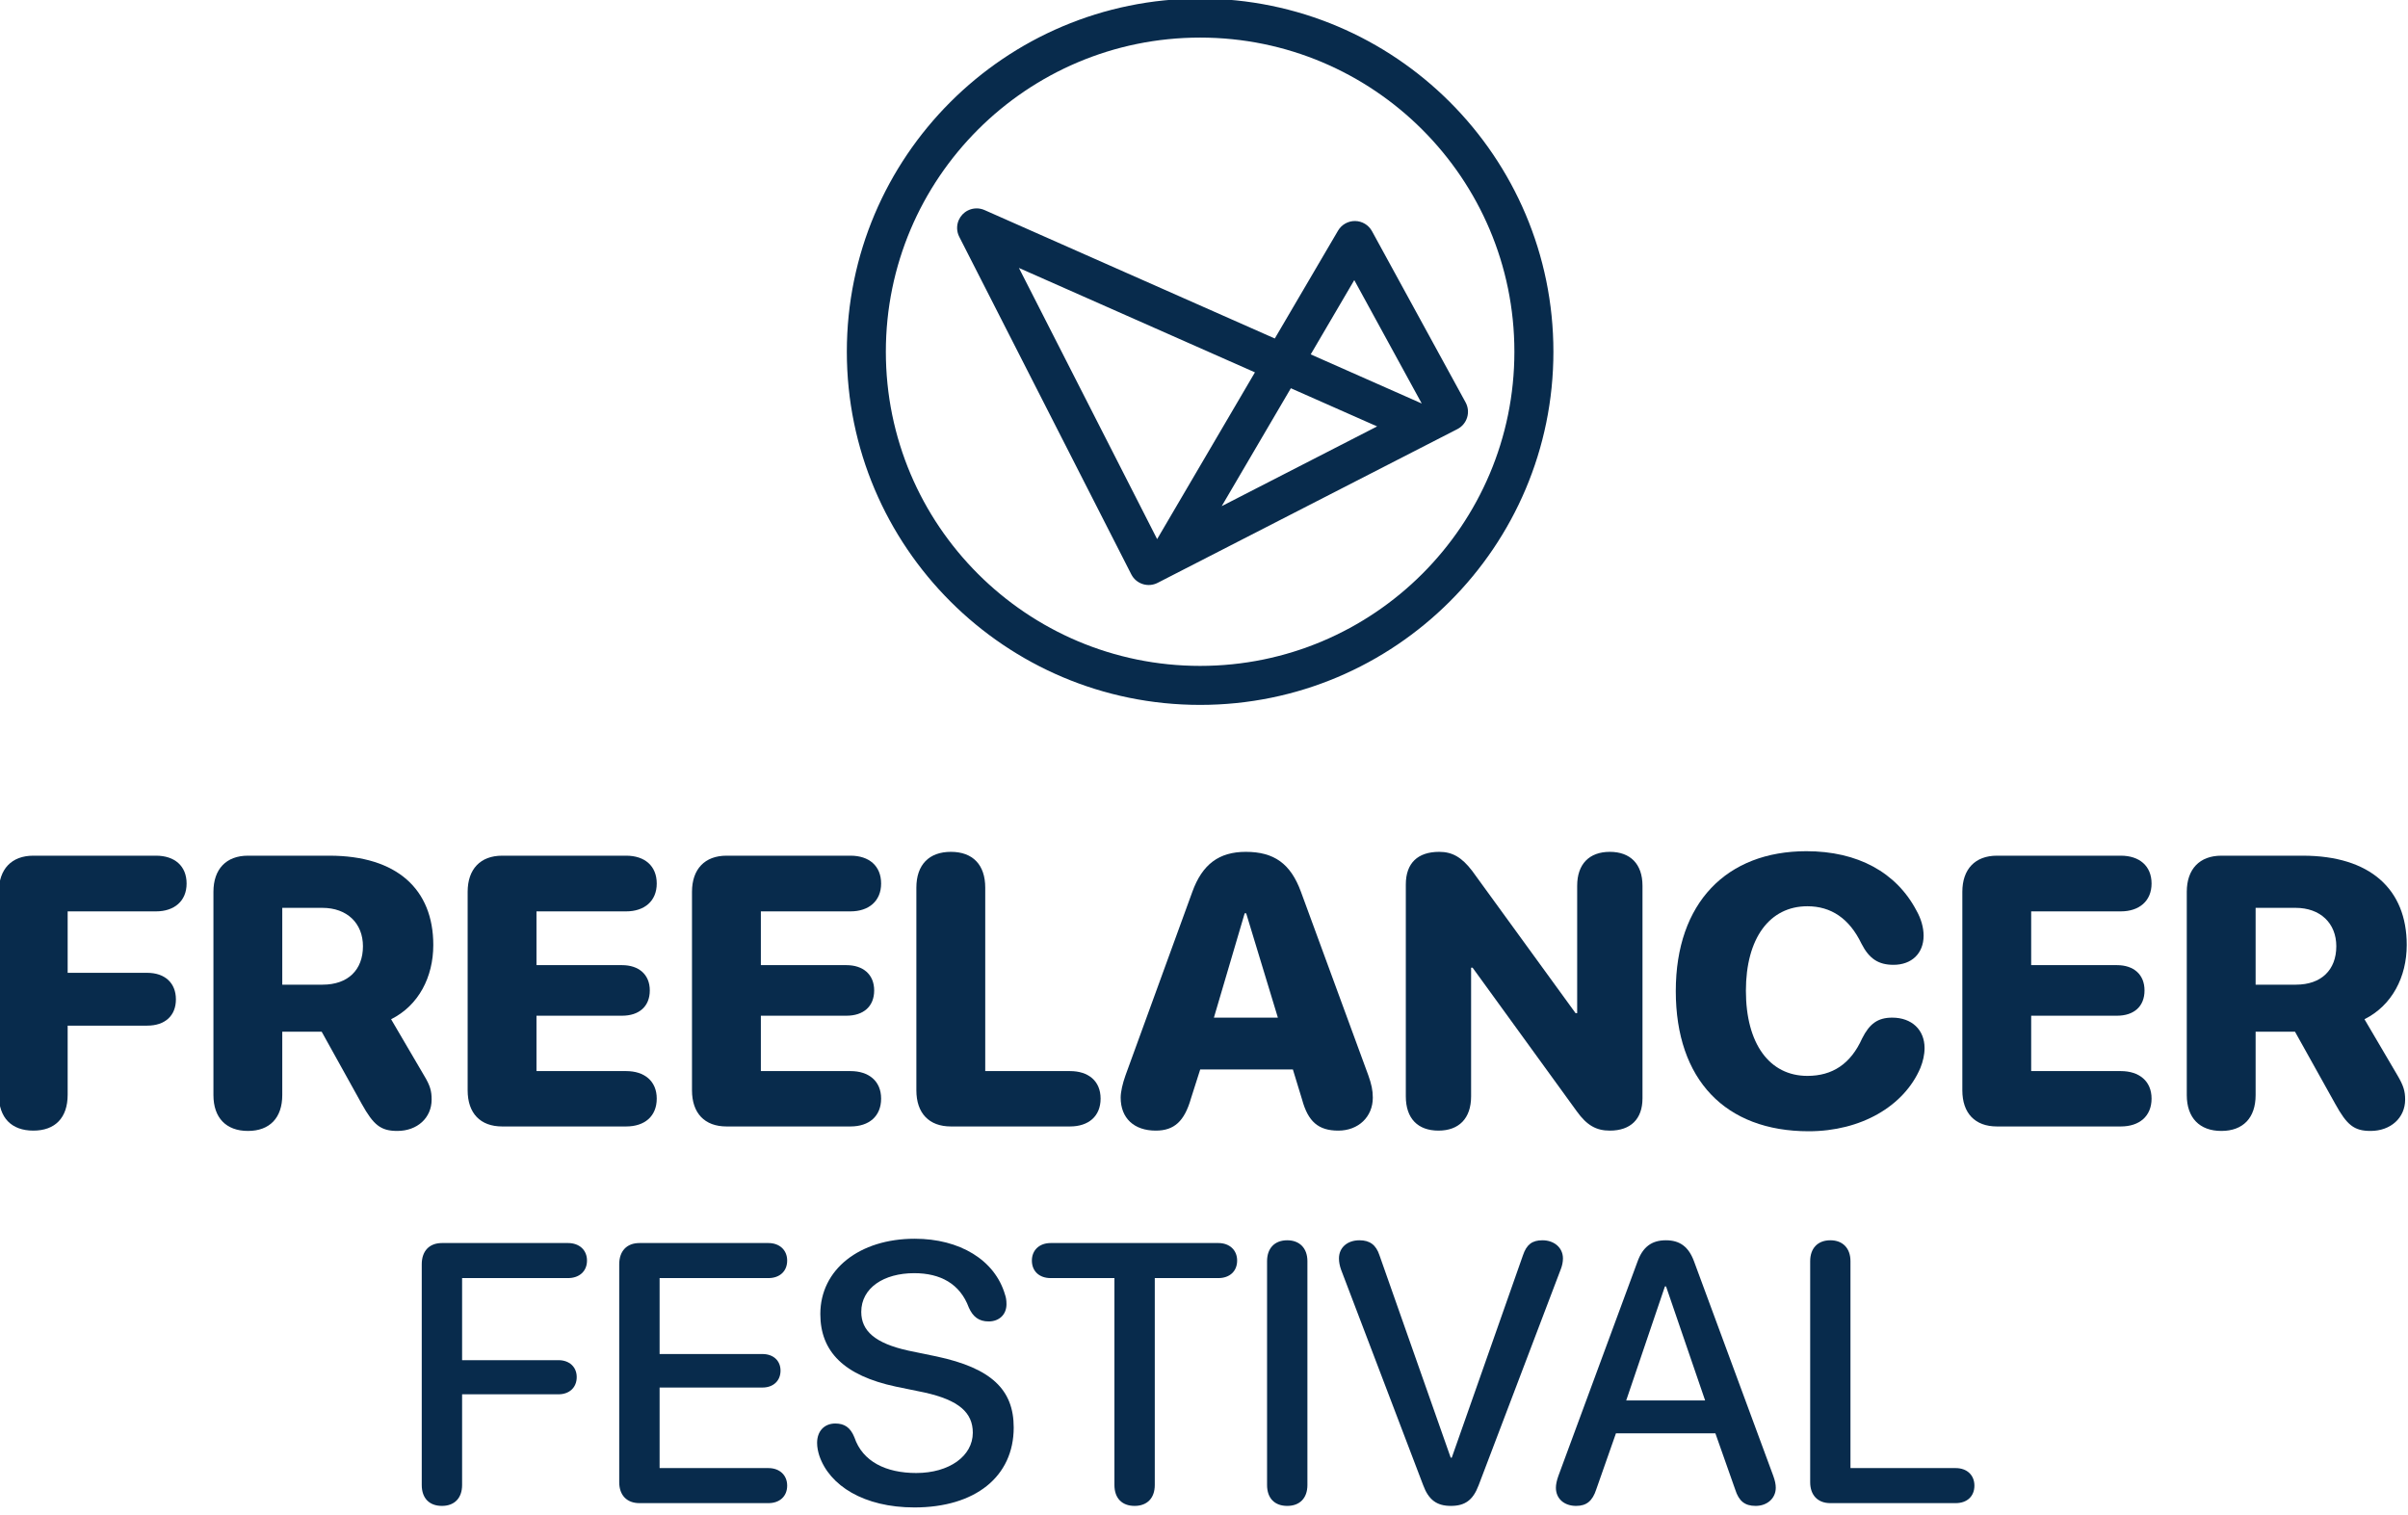
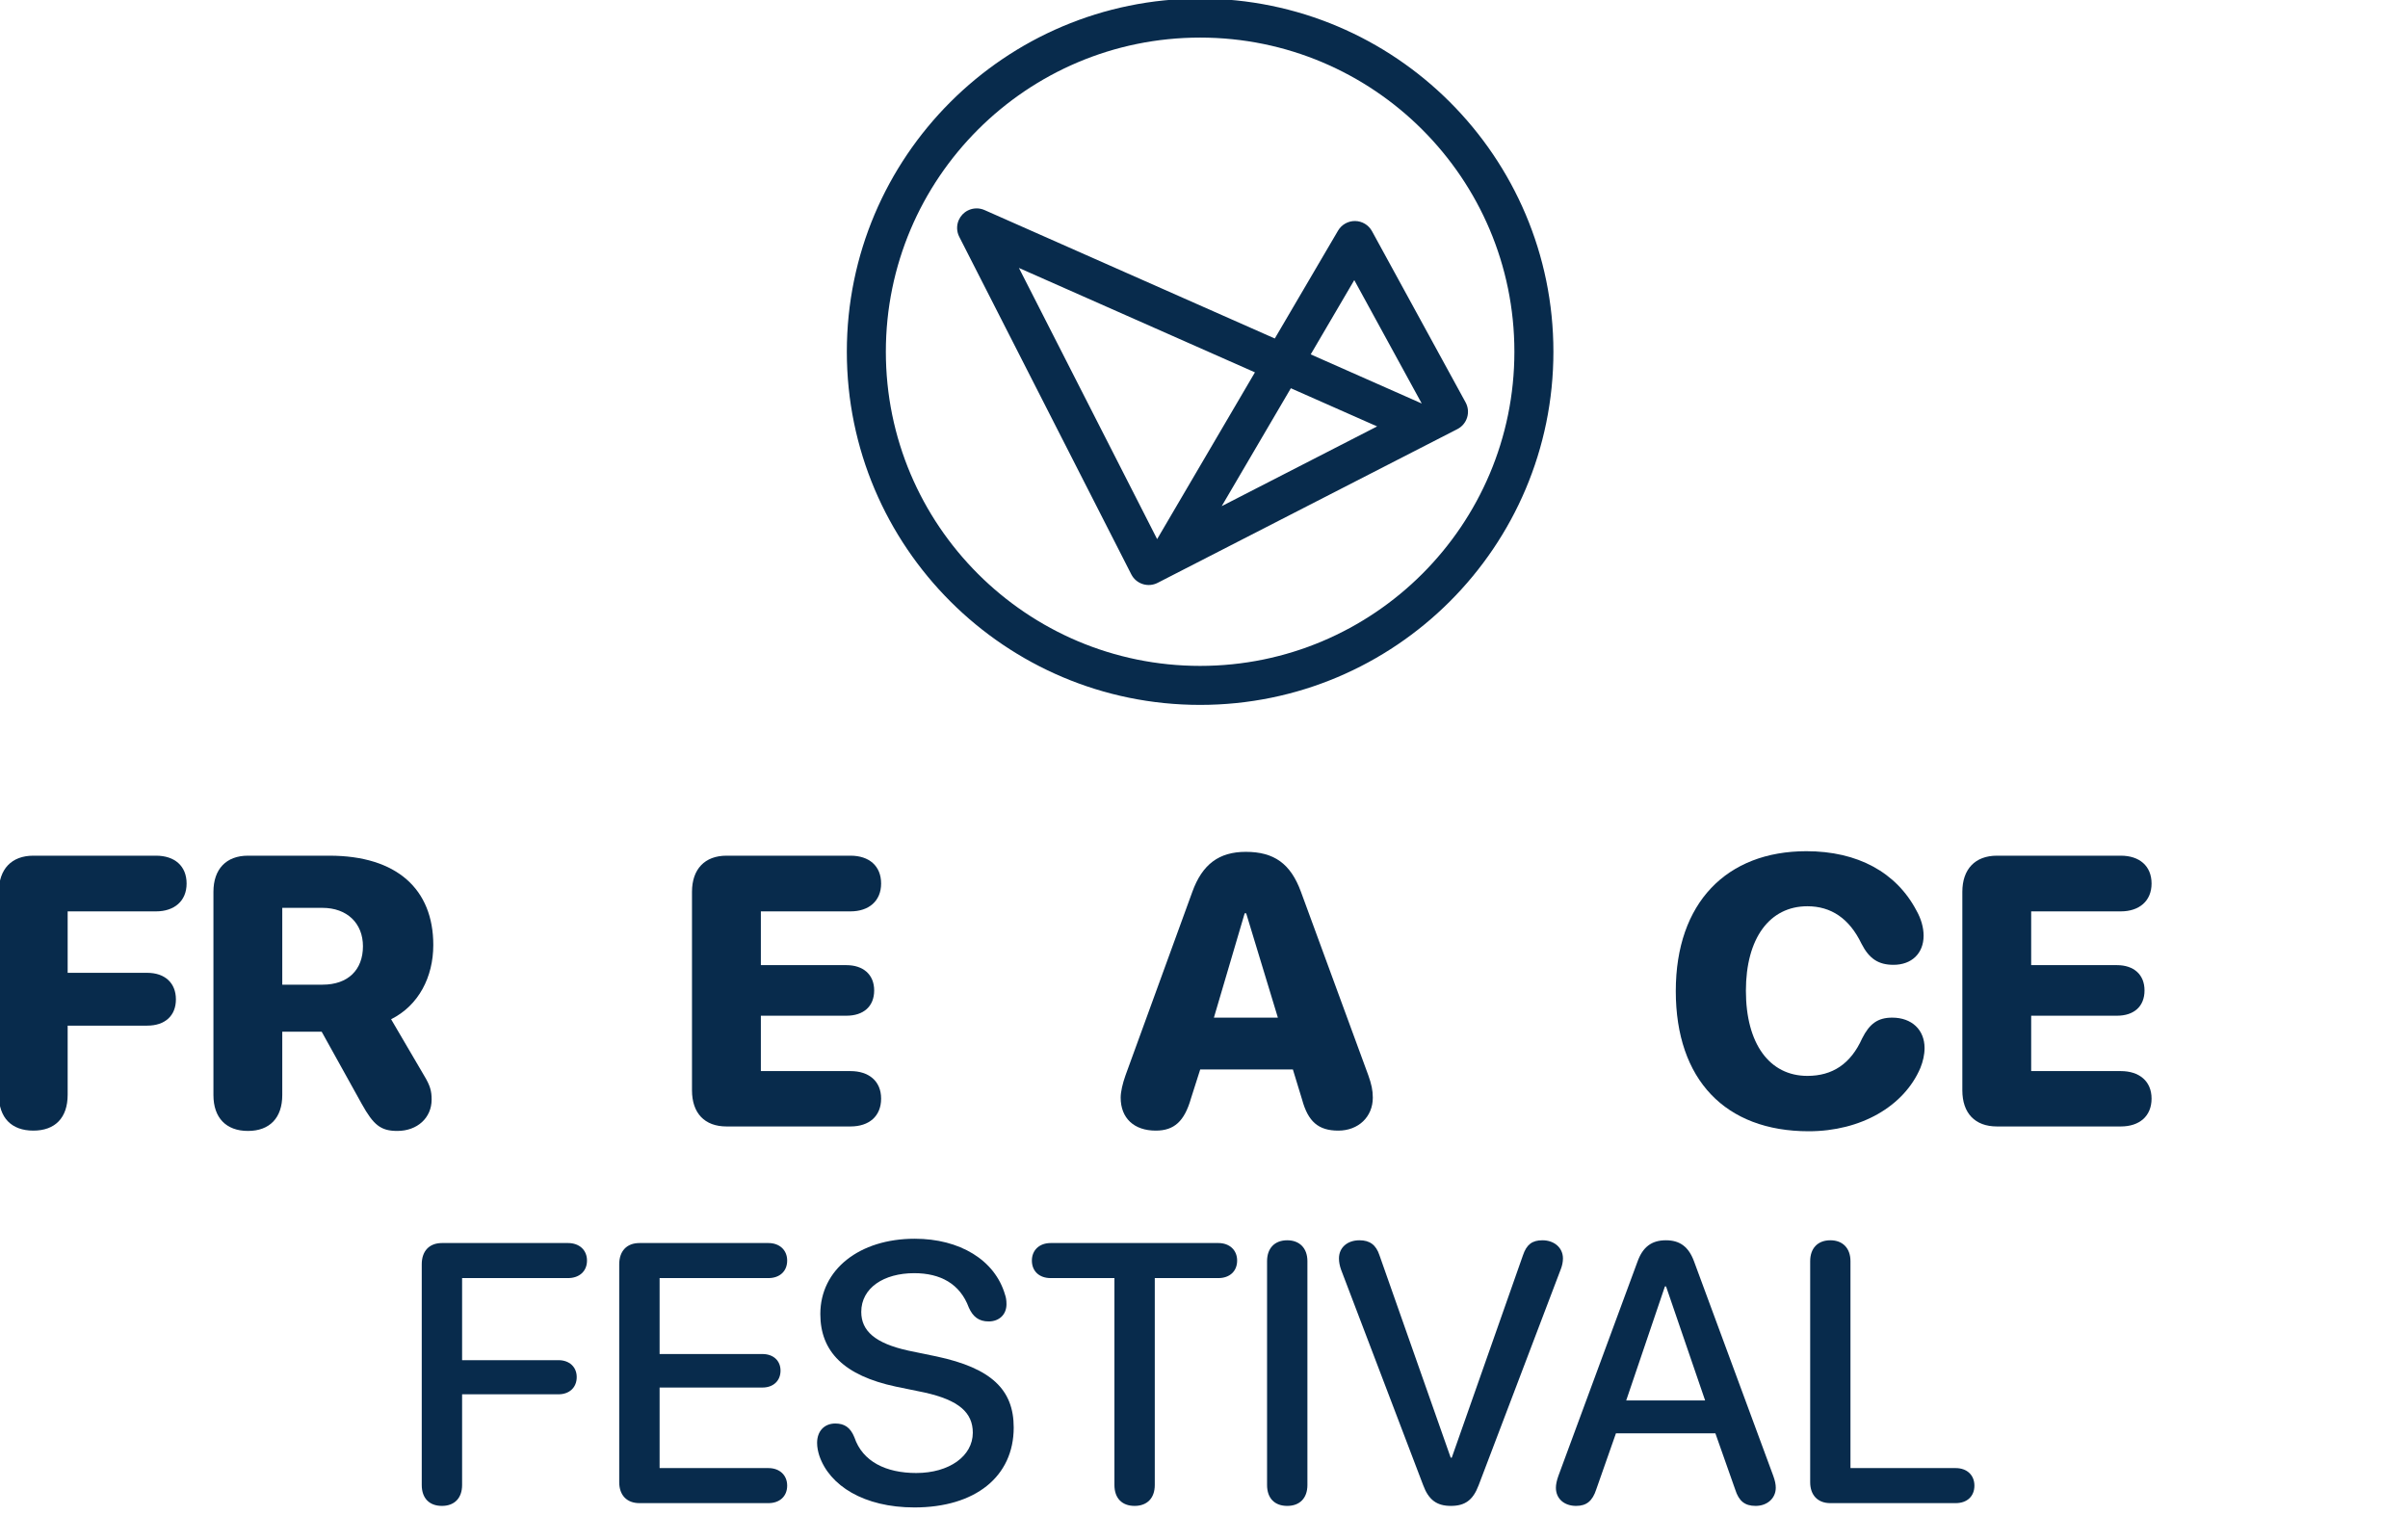
<svg xmlns="http://www.w3.org/2000/svg" width="100%" height="100%" viewBox="0 0 836 526" version="1.1" xml:space="preserve" style="fill-rule:evenodd;clip-rule:evenodd;stroke-linejoin:round;stroke-miterlimit:2;">
  <g transform="matrix(1,0,0,1,-11091.9,-2713.22)">
    <g transform="matrix(5.007,0,0,1.811,0,0)">
      <g transform="matrix(0.356,0,0,0.984,-4138.26,-10237.1)">
        <g>
          <g transform="matrix(0.38,0,0,0.38,17840.6,11320.3)">
            <path d="M632.015,1593.5C731.955,1593.5 813.094,1674.63 813.094,1774.57C813.094,1874.51 731.955,1955.65 632.015,1955.65C532.075,1955.65 450.937,1874.51 450.937,1774.57C450.937,1674.63 532.075,1593.5 632.015,1593.5ZM632.015,1613.5C543.114,1613.5 470.937,1685.67 470.937,1774.57C470.937,1863.48 543.114,1935.65 632.015,1935.65C720.917,1935.65 793.094,1863.48 793.094,1774.57C793.094,1685.67 720.917,1613.5 632.015,1613.5ZM507.463,1711.35C507.422,1709.91 507.694,1708.44 508.316,1707.03C508.791,1705.96 509.433,1705.01 510.198,1704.2C510.962,1703.39 511.874,1702.7 512.921,1702.17C514.29,1701.47 515.746,1701.12 517.187,1701.08C518.629,1701.04 520.102,1701.31 521.507,1701.93L670.293,1767.78L702.705,1712.49C704.527,1709.38 707.88,1707.5 711.482,1707.55C715.084,1707.61 718.379,1709.59 720.107,1712.75L768.086,1800.54C769.38,1802.91 769.662,1805.7 768.869,1808.28C768.077,1810.86 766.276,1813.01 763.876,1814.24L610.218,1893.08C607.854,1894.29 605.104,1894.51 602.576,1893.69C600.048,1892.88 597.949,1891.09 596.743,1888.72L508.55,1715.62C507.852,1714.25 507.501,1712.79 507.463,1711.35ZM660.112,1785.14L539.144,1731.61L609.984,1870.65L660.112,1785.14ZM678.52,1793.29L643.084,1853.74L722.743,1812.86L678.52,1793.29ZM745.603,1801.11C744.909,1799.84 711.026,1737.84 711.026,1737.84L688.7,1775.93L745.603,1801.11Z" style="fill:rgb(8,43,76);" />
          </g>
          <g transform="matrix(6.236,0,0,6.236,11898,-4173.47)">
            <path d="M955.021,2617.04C955.701,2617.04 956.093,2616.64 956.093,2615.92L956.093,2613.76L958.578,2613.76C959.134,2613.76 959.474,2613.45 959.474,2612.94C959.474,2612.42 959.123,2612.11 958.578,2612.11L956.093,2612.11L956.093,2610.19L958.853,2610.19C959.421,2610.19 959.808,2609.87 959.808,2609.32C959.808,2608.77 959.433,2608.45 958.853,2608.45L955.021,2608.45C954.341,2608.45 953.943,2608.87 953.943,2609.58L953.943,2615.92C953.943,2616.64 954.341,2617.04 955.021,2617.04Z" style="fill:rgb(8,43,76);fill-rule:nonzero;" />
            <path d="M961.724,2617.05C962.404,2617.05 962.796,2616.64 962.796,2615.93L962.796,2613.95L964.027,2613.95L965.281,2616.21C965.644,2616.86 965.867,2617.05 966.388,2617.05C967.015,2617.05 967.461,2616.64 967.461,2616.07C967.461,2615.81 967.419,2615.64 967.232,2615.33L966.195,2613.56C967.056,2613.13 967.513,2612.24 967.513,2611.24C967.513,2609.5 966.377,2608.45 964.267,2608.45L961.724,2608.45C961.044,2608.45 960.646,2608.87 960.646,2609.58L960.646,2615.93C960.646,2616.64 961.044,2617.05 961.724,2617.05ZM962.796,2612.48L962.796,2610.08L964.05,2610.08C964.818,2610.08 965.316,2610.56 965.316,2611.28C965.316,2612.02 964.847,2612.48 964.056,2612.48L962.796,2612.48Z" style="fill:rgb(8,43,76);fill-rule:nonzero;" />
-             <path d="M969.664,2616.91L973.537,2616.91C974.117,2616.91 974.492,2616.59 974.492,2616.04C974.492,2615.49 974.105,2615.18 973.537,2615.18L970.736,2615.18L970.736,2613.45L973.408,2613.45C973.941,2613.45 974.275,2613.16 974.275,2612.66C974.275,2612.16 973.929,2611.87 973.408,2611.87L970.736,2611.87L970.736,2610.19L973.537,2610.19C974.105,2610.19 974.492,2609.87 974.492,2609.32C974.492,2608.77 974.117,2608.45 973.537,2608.45L969.664,2608.45C968.984,2608.45 968.586,2608.87 968.586,2609.58L968.586,2615.78C968.586,2616.5 968.984,2616.91 969.664,2616.91Z" style="fill:rgb(8,43,76);fill-rule:nonzero;" />
            <path d="M976.671,2616.91L980.544,2616.91C981.125,2616.91 981.5,2616.59 981.5,2616.04C981.5,2615.49 981.113,2615.18 980.544,2615.18L977.744,2615.18L977.744,2613.45L980.416,2613.45C980.949,2613.45 981.283,2613.16 981.283,2612.66C981.283,2612.16 980.937,2611.87 980.416,2611.87L977.744,2611.87L977.744,2610.19L980.544,2610.19C981.113,2610.19 981.5,2609.87 981.5,2609.32C981.5,2608.77 981.125,2608.45 980.544,2608.45L976.671,2608.45C975.992,2608.45 975.593,2608.87 975.593,2609.58L975.593,2615.78C975.593,2616.5 975.992,2616.91 976.671,2616.91Z" style="fill:rgb(8,43,76);fill-rule:nonzero;" />
-             <path d="M983.679,2616.91L987.4,2616.91C987.98,2616.91 988.355,2616.59 988.355,2616.04C988.355,2615.49 987.974,2615.18 987.4,2615.18L984.752,2615.18L984.752,2609.45C984.752,2608.73 984.359,2608.33 983.679,2608.33C983,2608.33 982.601,2608.73 982.601,2609.45L982.601,2615.78C982.601,2616.5 983,2616.91 983.679,2616.91Z" style="fill:rgb(8,43,76);fill-rule:nonzero;" />
            <path d="M990.078,2617.04C990.652,2617.04 990.974,2616.75 991.179,2616.03L991.466,2615.13L994.361,2615.13L994.648,2616.07C994.836,2616.76 995.158,2617.04 995.779,2617.04C996.406,2617.04 996.857,2616.61 996.857,2616.01C996.857,2615.78 996.816,2615.59 996.716,2615.31L994.613,2609.58C994.291,2608.7 993.775,2608.33 992.89,2608.33C992.052,2608.33 991.531,2608.72 991.22,2609.58L989.134,2615.31C989.041,2615.57 988.982,2615.83 988.982,2616.01C988.982,2616.65 989.398,2617.04 990.078,2617.04ZM991.894,2613.51L992.855,2610.25L992.902,2610.25L993.892,2613.51L991.894,2613.51Z" style="fill:rgb(8,43,76);fill-rule:nonzero;" />
-             <path d="M998.908,2617.04C999.546,2617.04 999.927,2616.66 999.927,2615.97L999.927,2611.95L999.974,2611.95L1003.23,2616.44C1003.54,2616.87 1003.83,2617.04 1004.26,2617.04C1004.91,2617.04 1005.28,2616.68 1005.28,2616.03L1005.28,2609.39C1005.28,2608.71 1004.9,2608.33 1004.26,2608.33C1003.62,2608.33 1003.24,2608.71 1003.24,2609.39L1003.24,2613.37L1003.19,2613.37L999.957,2608.92C999.634,2608.5 999.341,2608.33 998.931,2608.33C998.263,2608.33 997.888,2608.68 997.888,2609.35L997.888,2615.97C997.888,2616.66 998.263,2617.04 998.908,2617.04Z" style="fill:rgb(8,43,76);fill-rule:nonzero;" />
            <path d="M1010.47,2617.06C1012.1,2617.06 1013.45,2616.28 1013.96,2615.08C1014.04,2614.88 1014.09,2614.67 1014.09,2614.46C1014.09,2613.89 1013.69,2613.51 1013.08,2613.51C1012.63,2613.51 1012.37,2613.7 1012.14,2614.16C1011.78,2614.96 1011.21,2615.33 1010.43,2615.33C1009.25,2615.33 1008.51,2614.33 1008.51,2612.67C1008.51,2611.03 1009.25,2610.03 1010.43,2610.03C1011.17,2610.03 1011.74,2610.41 1012.12,2611.2C1012.36,2611.67 1012.65,2611.86 1013.12,2611.86C1013.69,2611.86 1014.06,2611.5 1014.06,2610.95C1014.06,2610.69 1013.98,2610.42 1013.84,2610.17C1013.21,2608.97 1012,2608.31 1010.4,2608.31C1007.91,2608.31 1006.32,2609.92 1006.32,2612.68C1006.32,2615.45 1007.87,2617.06 1010.47,2617.06Z" style="fill:rgb(8,43,76);fill-rule:nonzero;" />
            <path d="M1016.35,2616.91L1020.22,2616.91C1020.8,2616.91 1021.18,2616.59 1021.18,2616.04C1021.18,2615.49 1020.79,2615.18 1020.22,2615.18L1017.42,2615.18L1017.42,2613.45L1020.1,2613.45C1020.63,2613.45 1020.96,2613.16 1020.96,2612.66C1020.96,2612.16 1020.62,2611.87 1020.1,2611.87L1017.42,2611.87L1017.42,2610.19L1020.22,2610.19C1020.79,2610.19 1021.18,2609.87 1021.18,2609.32C1021.18,2608.77 1020.8,2608.45 1020.22,2608.45L1016.35,2608.45C1015.67,2608.45 1015.27,2608.87 1015.27,2609.58L1015.27,2615.78C1015.27,2616.5 1015.67,2616.91 1016.35,2616.91Z" style="fill:rgb(8,43,76);fill-rule:nonzero;" />
-             <path d="M1023.36,2617.05C1024.04,2617.05 1024.43,2616.64 1024.43,2615.93L1024.43,2613.95L1025.66,2613.95L1026.92,2616.21C1027.28,2616.86 1027.5,2617.05 1028.02,2617.05C1028.65,2617.05 1029.1,2616.64 1029.1,2616.07C1029.1,2615.81 1029.05,2615.64 1028.87,2615.33L1027.83,2613.56C1028.69,2613.13 1029.15,2612.24 1029.15,2611.24C1029.15,2609.5 1028.01,2608.45 1025.9,2608.45L1023.36,2608.45C1022.68,2608.45 1022.28,2608.87 1022.28,2609.58L1022.28,2615.93C1022.28,2616.64 1022.68,2617.05 1023.36,2617.05ZM1024.43,2612.48L1024.43,2610.08L1025.68,2610.08C1026.45,2610.08 1026.95,2610.56 1026.95,2611.28C1026.95,2612.02 1026.48,2612.48 1025.69,2612.48L1024.43,2612.48Z" style="fill:rgb(8,43,76);fill-rule:nonzero;" />
          </g>
          <g transform="matrix(5.99,0,0,5.99,12214.2,-3456.32)">
            <path d="M954.74,2617C955.144,2617 955.396,2616.75 955.396,2616.32L955.396,2613.37L958.531,2613.37C958.882,2613.37 959.123,2613.15 959.123,2612.81C959.123,2612.48 958.882,2612.26 958.531,2612.26L955.396,2612.26L955.396,2609.59L958.841,2609.59C959.205,2609.59 959.457,2609.37 959.457,2609.02C959.457,2608.68 959.211,2608.45 958.841,2608.45L954.74,2608.45C954.33,2608.45 954.084,2608.71 954.084,2609.14L954.084,2616.32C954.084,2616.75 954.33,2617 954.74,2617Z" style="fill:rgb(8,43,76);fill-rule:nonzero;" />
            <path d="M961.162,2616.91L965.357,2616.91C965.72,2616.91 965.966,2616.69 965.966,2616.34C965.966,2616 965.72,2615.77 965.357,2615.77L961.818,2615.77L961.818,2613.15L965.164,2613.15C965.515,2613.15 965.75,2612.93 965.75,2612.6C965.75,2612.27 965.509,2612.06 965.164,2612.06L961.818,2612.06L961.818,2609.59L965.357,2609.59C965.72,2609.59 965.966,2609.37 965.966,2609.02C965.966,2608.68 965.72,2608.45 965.357,2608.45L961.162,2608.45C960.752,2608.45 960.505,2608.71 960.505,2609.14L960.505,2616.23C960.505,2616.65 960.752,2616.91 961.162,2616.91Z" style="fill:rgb(8,43,76);fill-rule:nonzero;" />
            <path d="M970.103,2617.05C972.078,2617.05 973.332,2616.05 973.332,2614.45C973.332,2613.22 972.605,2612.52 970.83,2612.14L969.91,2611.95C968.814,2611.71 968.375,2611.3 968.375,2610.69C968.375,2609.91 969.107,2609.43 970.097,2609.43C970.941,2609.43 971.586,2609.77 971.873,2610.55C972.007,2610.85 972.201,2611 972.517,2611C972.857,2611 973.097,2610.78 973.097,2610.44C973.097,2610.31 973.08,2610.21 973.05,2610.13C972.722,2609 971.574,2608.31 970.115,2608.31C968.316,2608.31 967.044,2609.31 967.044,2610.76C967.044,2611.98 967.812,2612.76 969.5,2613.12L970.425,2613.31C971.556,2613.56 972.002,2613.97 972.002,2614.62C972.002,2615.38 971.234,2615.93 970.162,2615.93C969.183,2615.93 968.416,2615.56 968.152,2614.77C968.023,2614.45 967.83,2614.32 967.531,2614.32C967.173,2614.32 966.939,2614.57 966.939,2614.95C966.939,2615.09 966.968,2615.23 967.009,2615.36C967.337,2616.34 968.462,2617.05 970.103,2617.05Z" style="fill:rgb(8,43,76);fill-rule:nonzero;" />
            <path d="M977.263,2617C977.668,2617 977.919,2616.75 977.919,2616.32L977.919,2609.59L979.988,2609.59C980.351,2609.59 980.597,2609.37 980.597,2609.02C980.597,2608.68 980.351,2608.45 979.988,2608.45L974.533,2608.45C974.169,2608.45 973.923,2608.68 973.923,2609.02C973.923,2609.37 974.169,2609.59 974.533,2609.59L976.607,2609.59L976.607,2616.32C976.607,2616.75 976.853,2617 977.263,2617Z" style="fill:rgb(8,43,76);fill-rule:nonzero;" />
            <path d="M982.226,2617C982.63,2617 982.882,2616.75 982.882,2616.32L982.882,2609.04C982.882,2608.62 982.63,2608.36 982.226,2608.36C981.816,2608.36 981.57,2608.62 981.57,2609.04L981.57,2616.32C981.57,2616.75 981.816,2617 982.226,2617Z" style="fill:rgb(8,43,76);fill-rule:nonzero;" />
            <path d="M987.546,2617C988.009,2617 988.267,2616.81 988.449,2616.33L991.121,2609.3C991.168,2609.18 991.191,2609.06 991.191,2608.95C991.191,2608.61 990.916,2608.36 990.523,2608.36C990.189,2608.36 990.007,2608.5 989.89,2608.85L987.576,2615.43L987.541,2615.43L985.226,2608.85C985.115,2608.51 984.91,2608.36 984.576,2608.36C984.177,2608.36 983.908,2608.6 983.908,2608.95C983.908,2609.07 983.931,2609.19 983.978,2609.32L986.644,2616.32C986.82,2616.8 987.084,2617 987.546,2617Z" style="fill:rgb(8,43,76);fill-rule:nonzero;" />
            <path d="M991.619,2617C991.959,2617 992.152,2616.84 992.275,2616.46L992.914,2614.64L996.148,2614.64L996.793,2616.47C996.91,2616.84 997.103,2617 997.455,2617C997.836,2617 998.111,2616.75 998.111,2616.41C998.111,2616.3 998.087,2616.18 998.029,2616.02L995.451,2609.04C995.275,2608.57 994.994,2608.36 994.537,2608.36C994.074,2608.36 993.787,2608.58 993.617,2609.05L991.044,2616.02C990.986,2616.18 990.962,2616.31 990.962,2616.41C990.962,2616.76 991.226,2617 991.619,2617ZM993.248,2613.57L994.507,2609.86L994.543,2609.86L995.814,2613.57L993.248,2613.57Z" style="fill:rgb(8,43,76);fill-rule:nonzero;" />
            <path d="M999.886,2616.91L1003.96,2616.91C1004.33,2616.91 1004.57,2616.69 1004.57,2616.34C1004.57,2616 1004.33,2615.77 1003.96,2615.77L1000.54,2615.77L1000.54,2609.04C1000.54,2608.62 1000.29,2608.36 999.886,2608.36C999.476,2608.36 999.23,2608.62 999.23,2609.04L999.23,2616.23C999.23,2616.65 999.476,2616.91 999.886,2616.91Z" style="fill:rgb(8,43,76);fill-rule:nonzero;" />
          </g>
        </g>
      </g>
    </g>
  </g>
</svg>